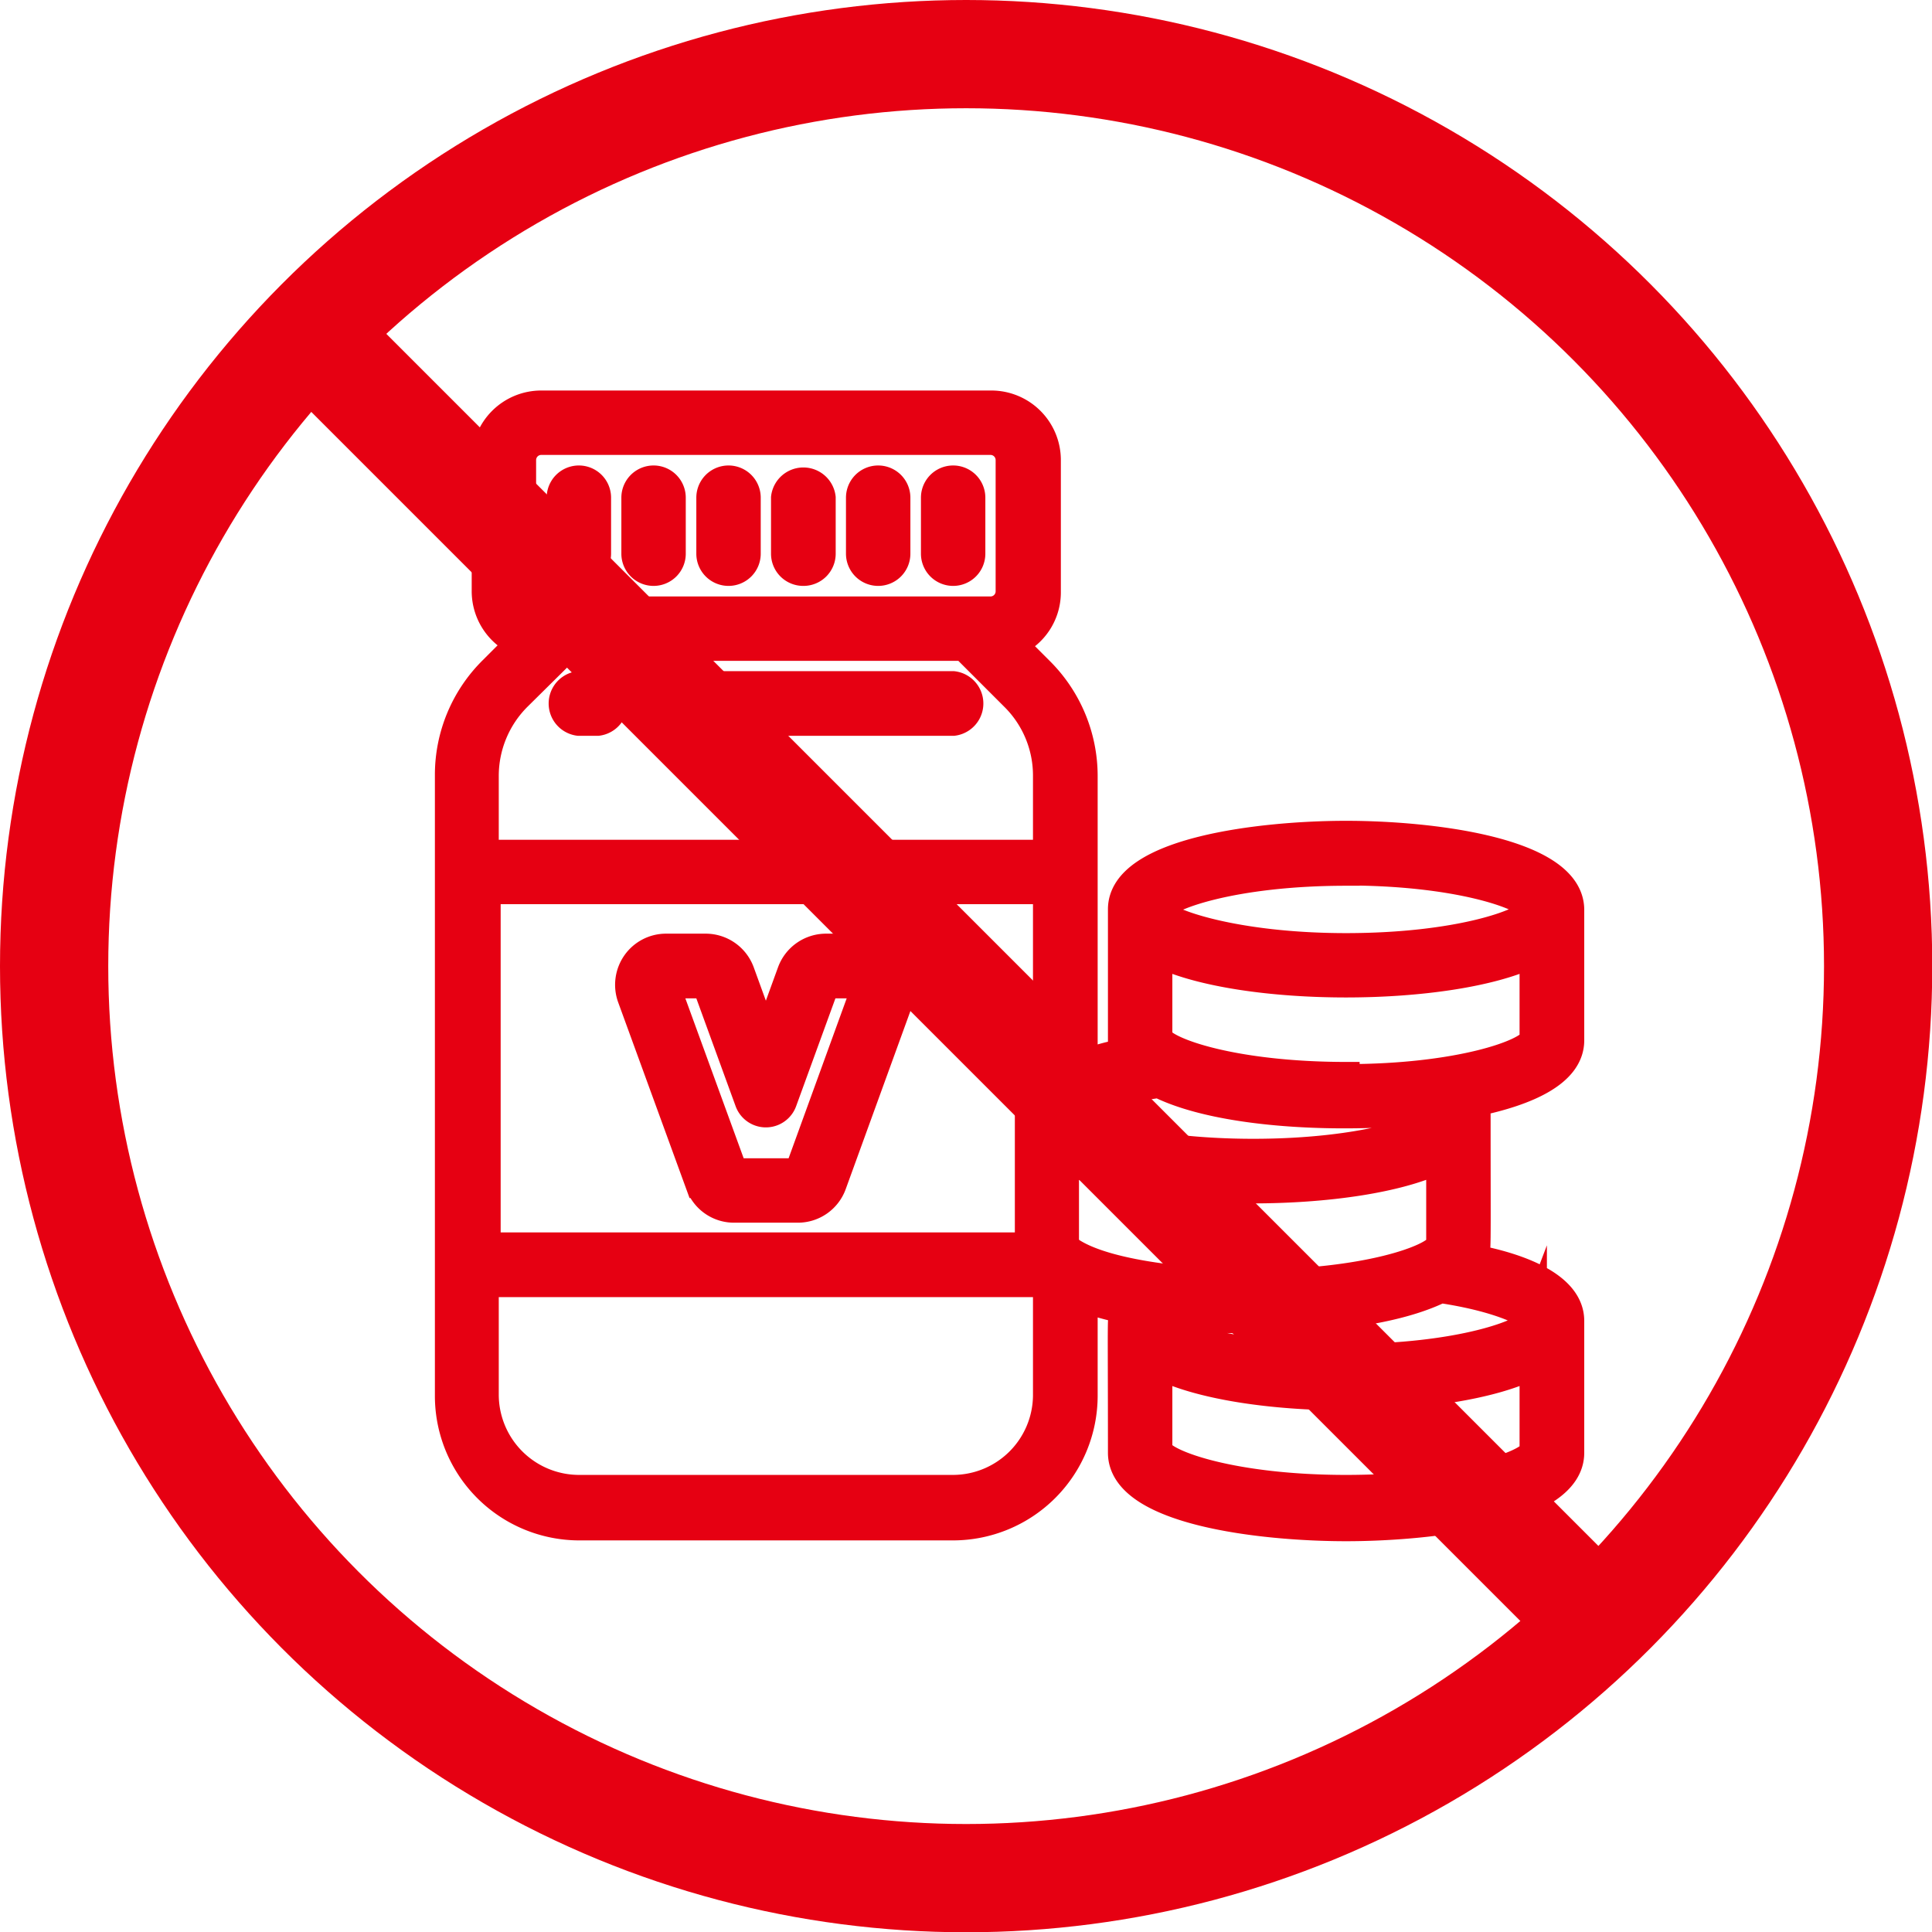
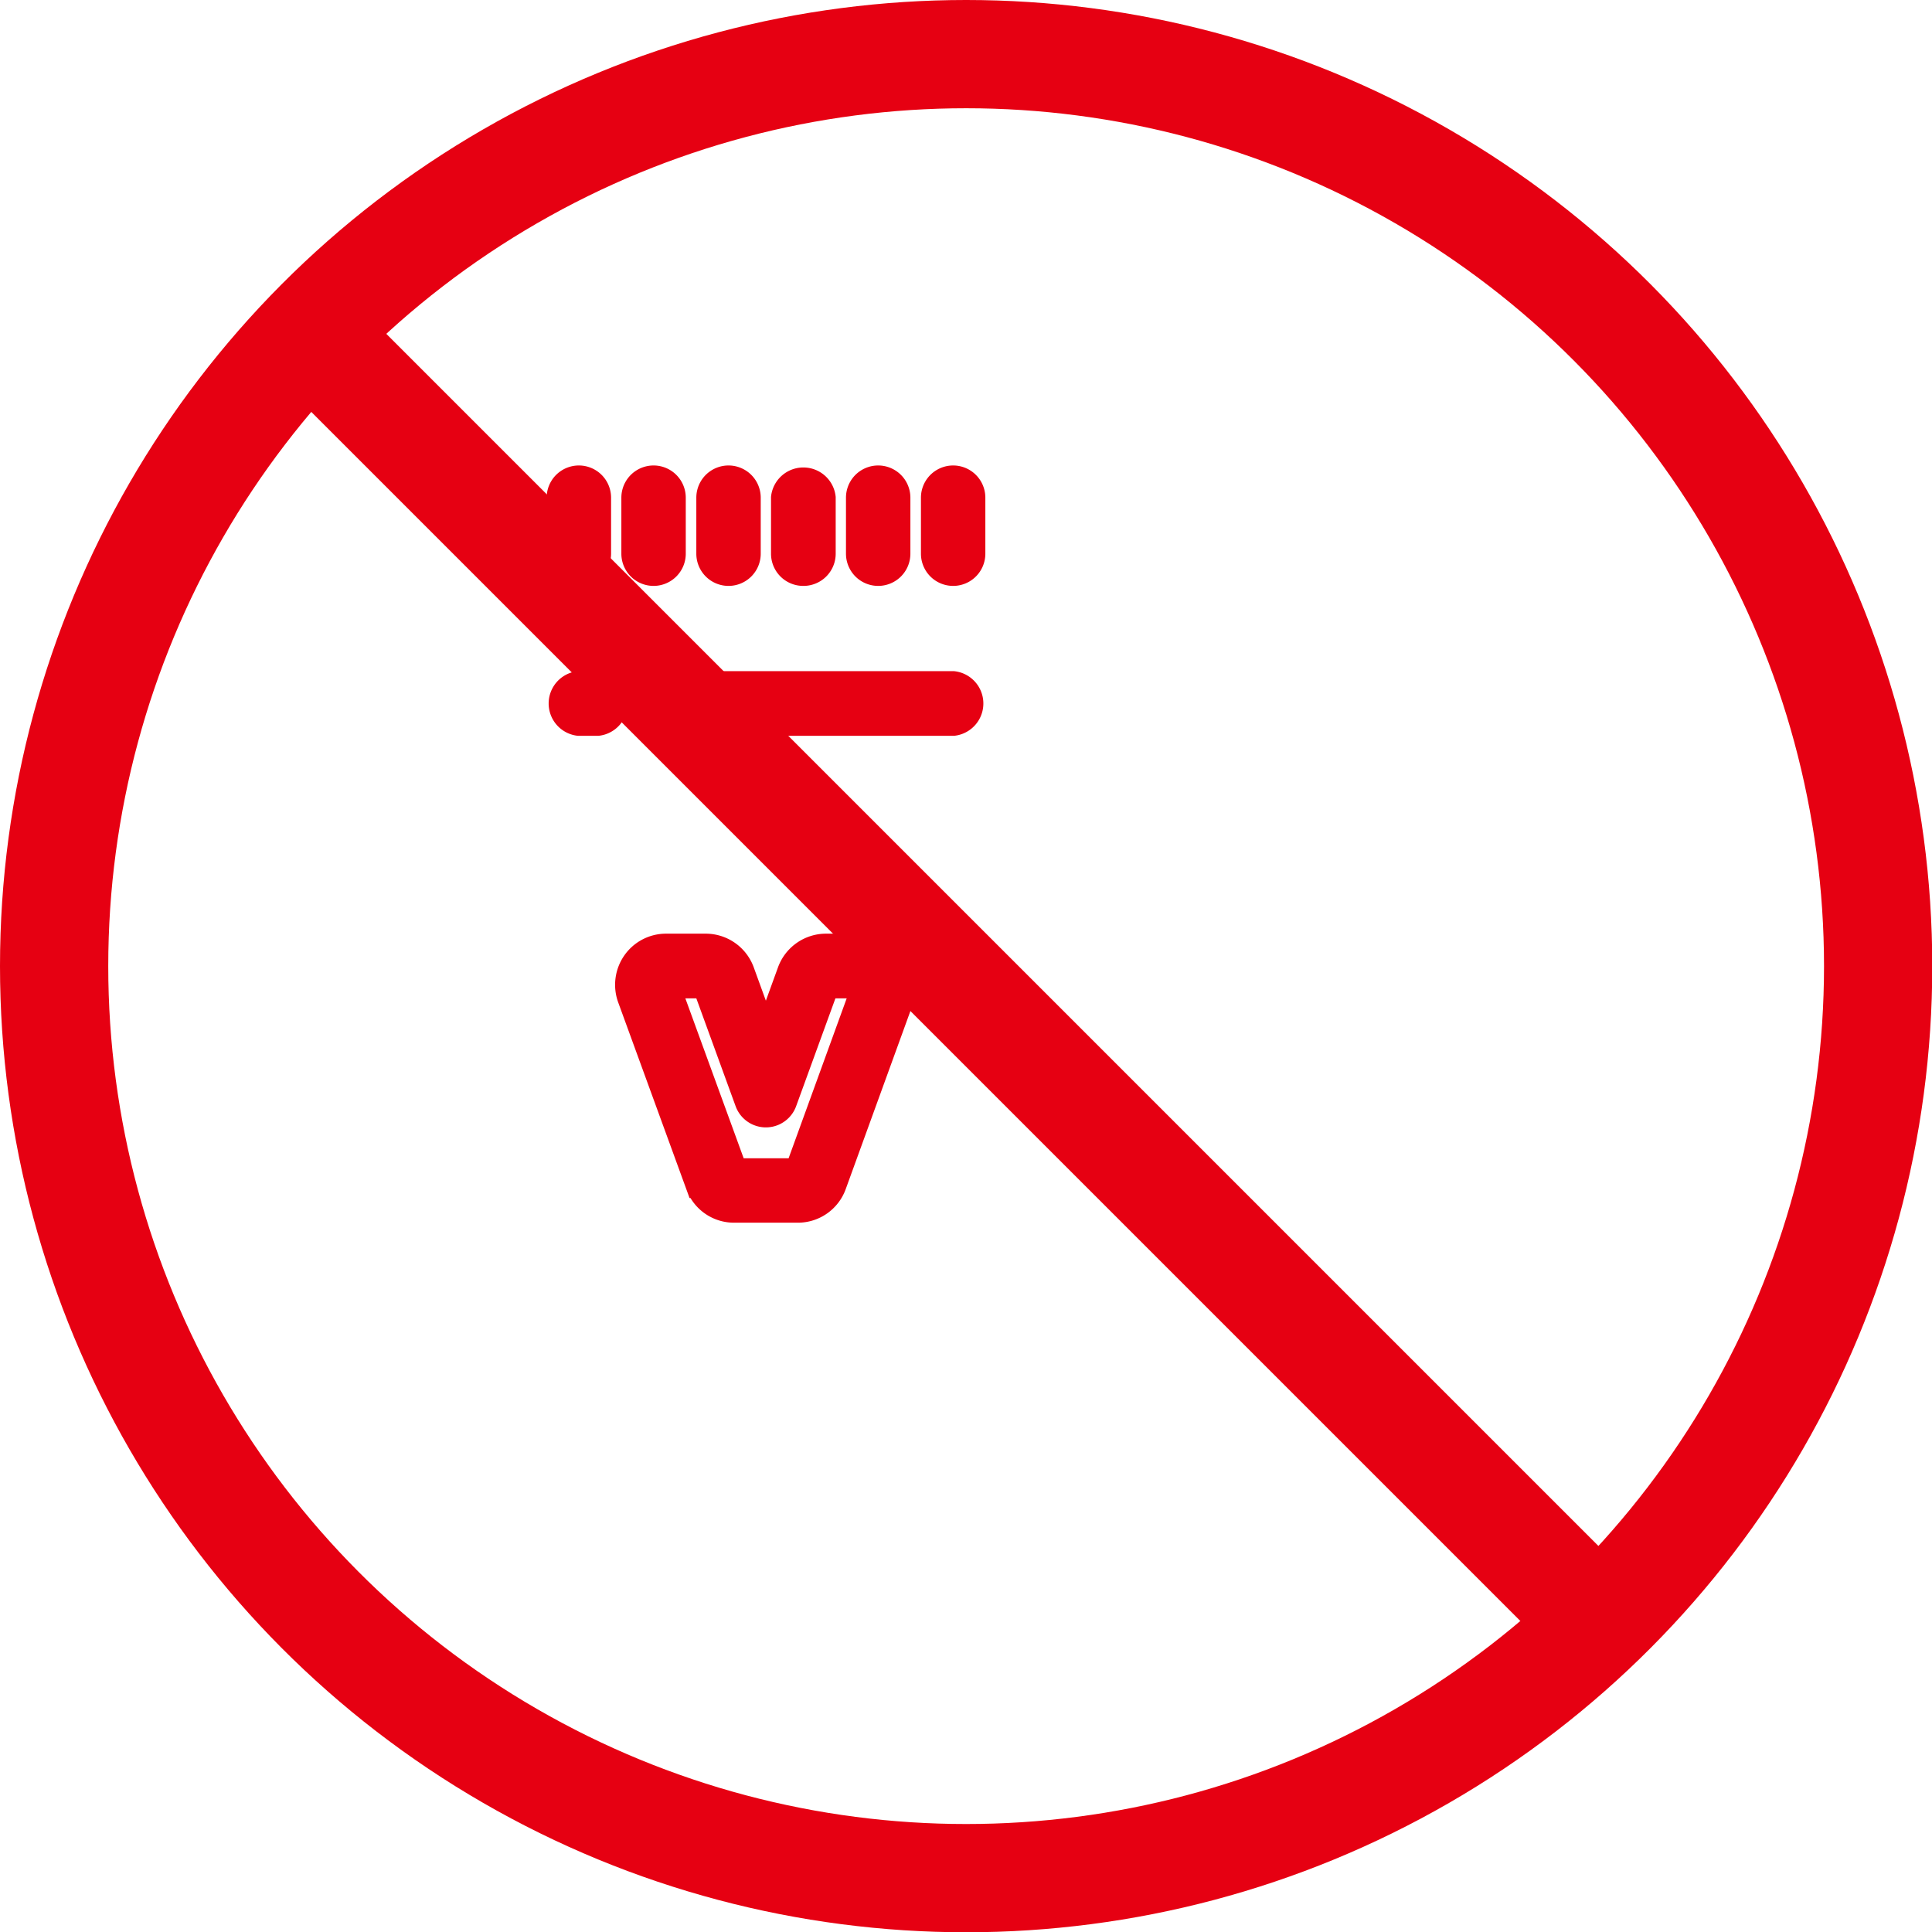
<svg xmlns="http://www.w3.org/2000/svg" viewBox="0 0 71.39 71.39">
  <defs>
    <style>.cls-1{fill:none;stroke-width:4px;}.cls-1,.cls-2{stroke:#e60012;stroke-miterlimit:10;}.cls-2{fill:#e60012;}</style>
  </defs>
  <title>ban_001</title>
  <g id="レイヤー_2" data-name="レイヤー 2">
    <g id="サイド方眼">
      <circle class="cls-1" cx="35.7" cy="35.7" r="33.7" />
      <line class="cls-1" x1="11.75" y1="12.64" x2="59.86" y2="60.75" />
      <g id="_006---Vitamins" data-name="006---Vitamins">
        <path id="Shape" class="cls-2" d="M21.39,21.15a.69.69,0,0,0,.69-.69V18.39a.69.69,0,0,0-1.38,0v2.07A.69.69,0,0,0,21.39,21.15Z" />
        <path id="Shape-2" data-name="Shape" class="cls-2" d="M24.15,21.15a.69.69,0,0,0,.69-.69V18.39a.69.69,0,1,0-1.38,0v2.07A.69.69,0,0,0,24.15,21.15Z" />
        <path id="Shape-3" data-name="Shape" class="cls-2" d="M26.92,21.15a.69.69,0,0,0,.69-.69V18.39a.69.69,0,0,0-1.38,0v2.07A.69.69,0,0,0,26.92,21.15Z" />
        <path id="Shape-4" data-name="Shape" class="cls-2" d="M29.68,21.15a.69.69,0,0,0,.7-.69V18.39a.7.7,0,0,0-1.39,0v2.07A.69.69,0,0,0,29.68,21.15Z" />
        <path id="Shape-5" data-name="Shape" class="cls-2" d="M32.45,21.15a.69.69,0,0,0,.69-.69V18.39a.69.69,0,0,0-1.38,0v2.07A.69.69,0,0,0,32.45,21.15Z" />
        <path id="Shape-6" data-name="Shape" class="cls-2" d="M35.22,21.15a.69.69,0,0,0,.69-.69V18.39a.69.69,0,0,0-1.38,0v2.07A.69.69,0,0,0,35.22,21.15Z" />
        <path id="Shape-7" data-name="Shape" class="cls-2" d="M32,35H30.52a1.39,1.39,0,0,0-1.3.91l-.92,2.53-.92-2.53a1.39,1.39,0,0,0-1.3-.91H24.61a1.38,1.38,0,0,0-1.13.59,1.4,1.4,0,0,0-.17,1.27l2.52,6.91a1.37,1.37,0,0,0,1.3.91h2.35a1.38,1.38,0,0,0,1.3-.91l2.51-6.91a1.4,1.4,0,0,0-.17-1.27A1.38,1.38,0,0,0,32,35Zm0,1.39-2.51,6.91H27.13l-2.52-6.91h1.47l1.57,4.31a.69.69,0,0,0,1.3,0l1.57-4.31Z" />
-         <path id="Shape-8" data-name="Shape" class="cls-2" d="M49.74,30.83c-3.08,0-8.3.59-8.3,2.77v4.84c0,.79.58.15-1.38.84V28.69a5.5,5.5,0,0,0-1.62-3.91l-1-1a2.05,2.05,0,0,0,1.26-1.91V17a2.07,2.07,0,0,0-2.07-2.07H20A2.07,2.07,0,0,0,17.93,17v4.84a2.07,2.07,0,0,0,1.26,1.91l-1,1a5.46,5.46,0,0,0-1.62,3.91V51.58a4.84,4.84,0,0,0,4.84,4.84H35.22a4.85,4.85,0,0,0,4.84-4.84V48a10.9,10.9,0,0,0,1.46.4c-.12.33-.08,0-.08,5.28,0,2.19,5.22,2.77,8.3,2.77s8.3-.58,8.3-2.77V48.81c0-1.3-1.87-2-3.55-2.32.12-.32.09,0,.09-5.28a1.42,1.42,0,0,0-.08-.45c1.94-.4,3.54-1.11,3.54-2.32V33.6C58,31.42,52.82,30.83,49.74,30.83Zm0,1.39c4.1,0,6.62.88,6.9,1.38-.27.5-2.8,1.38-6.9,1.38s-6.71-.91-6.92-1.35h0c.21-.49,2.76-1.4,6.92-1.4ZM53.2,46c-.21.5-2.75,1.41-6.92,1.41-1.73,0-5.22-.24-6.67-1.17a.41.41,0,0,0-.11-.07.65.65,0,0,1-.13-.16V42.85c3.07,1.49,10.75,1.49,13.83,0ZM53,41c.15.11.21.18.22.18-.23.5-2.76,1.4-6.91,1.4s-6.71-.91-6.91-1.35h0c.1-.23,1.09-.82,3.42-1.16C45.19,41.25,49.91,41.39,53,41Zm-15,.2v4.84h-20V32.91H38.67V40A1.56,1.56,0,0,0,38,41.21ZM19.31,17a.69.69,0,0,1,.69-.69H36.6a.69.69,0,0,1,.69.69v4.84a.69.69,0,0,1-.69.7H20a.69.69,0,0,1-.69-.7Zm-.17,8.76L21,23.92H35.62l1.84,1.84a4.07,4.07,0,0,1,1.21,2.93v2.84H17.93V28.69A4.11,4.11,0,0,1,19.14,25.76ZM35.22,55H21.39a3.47,3.47,0,0,1-3.46-3.46V47.43H38.67v4.15A3.46,3.46,0,0,1,35.22,55Zm14.52,0c-4.16,0-6.7-.91-6.92-1.41V50.46C45.9,52,53.57,52,56.65,50.46v3.17C56.45,54.12,53.9,55,49.74,55Zm6.92-6.26c-.19.5-2.74,1.42-6.92,1.42s-6.71-.92-6.92-1.35h0a.72.72,0,0,1,.24-.22c3,.36,7.73.26,10.17-.94C55.57,48,56.57,48.61,56.66,48.78Zm-6.92-9c-4.16,0-6.7-.9-6.92-1.4V35.24c3.08,1.49,10.75,1.49,13.83,0v3.18c-.2.49-2.75,1.4-6.91,1.4Z" />
        <path id="Shape-9" data-name="Shape" class="cls-2" d="M21.39,26.69h.69a.7.7,0,0,0,0-1.39h-.69a.7.7,0,0,0,0,1.39Z" />
        <path id="Shape-10" data-name="Shape" class="cls-2" d="M24.84,26.69H35.22a.7.7,0,0,0,0-1.39H24.84a.7.7,0,0,0,0,1.39Z" />
      </g>
    </g>
  </g>
</svg>